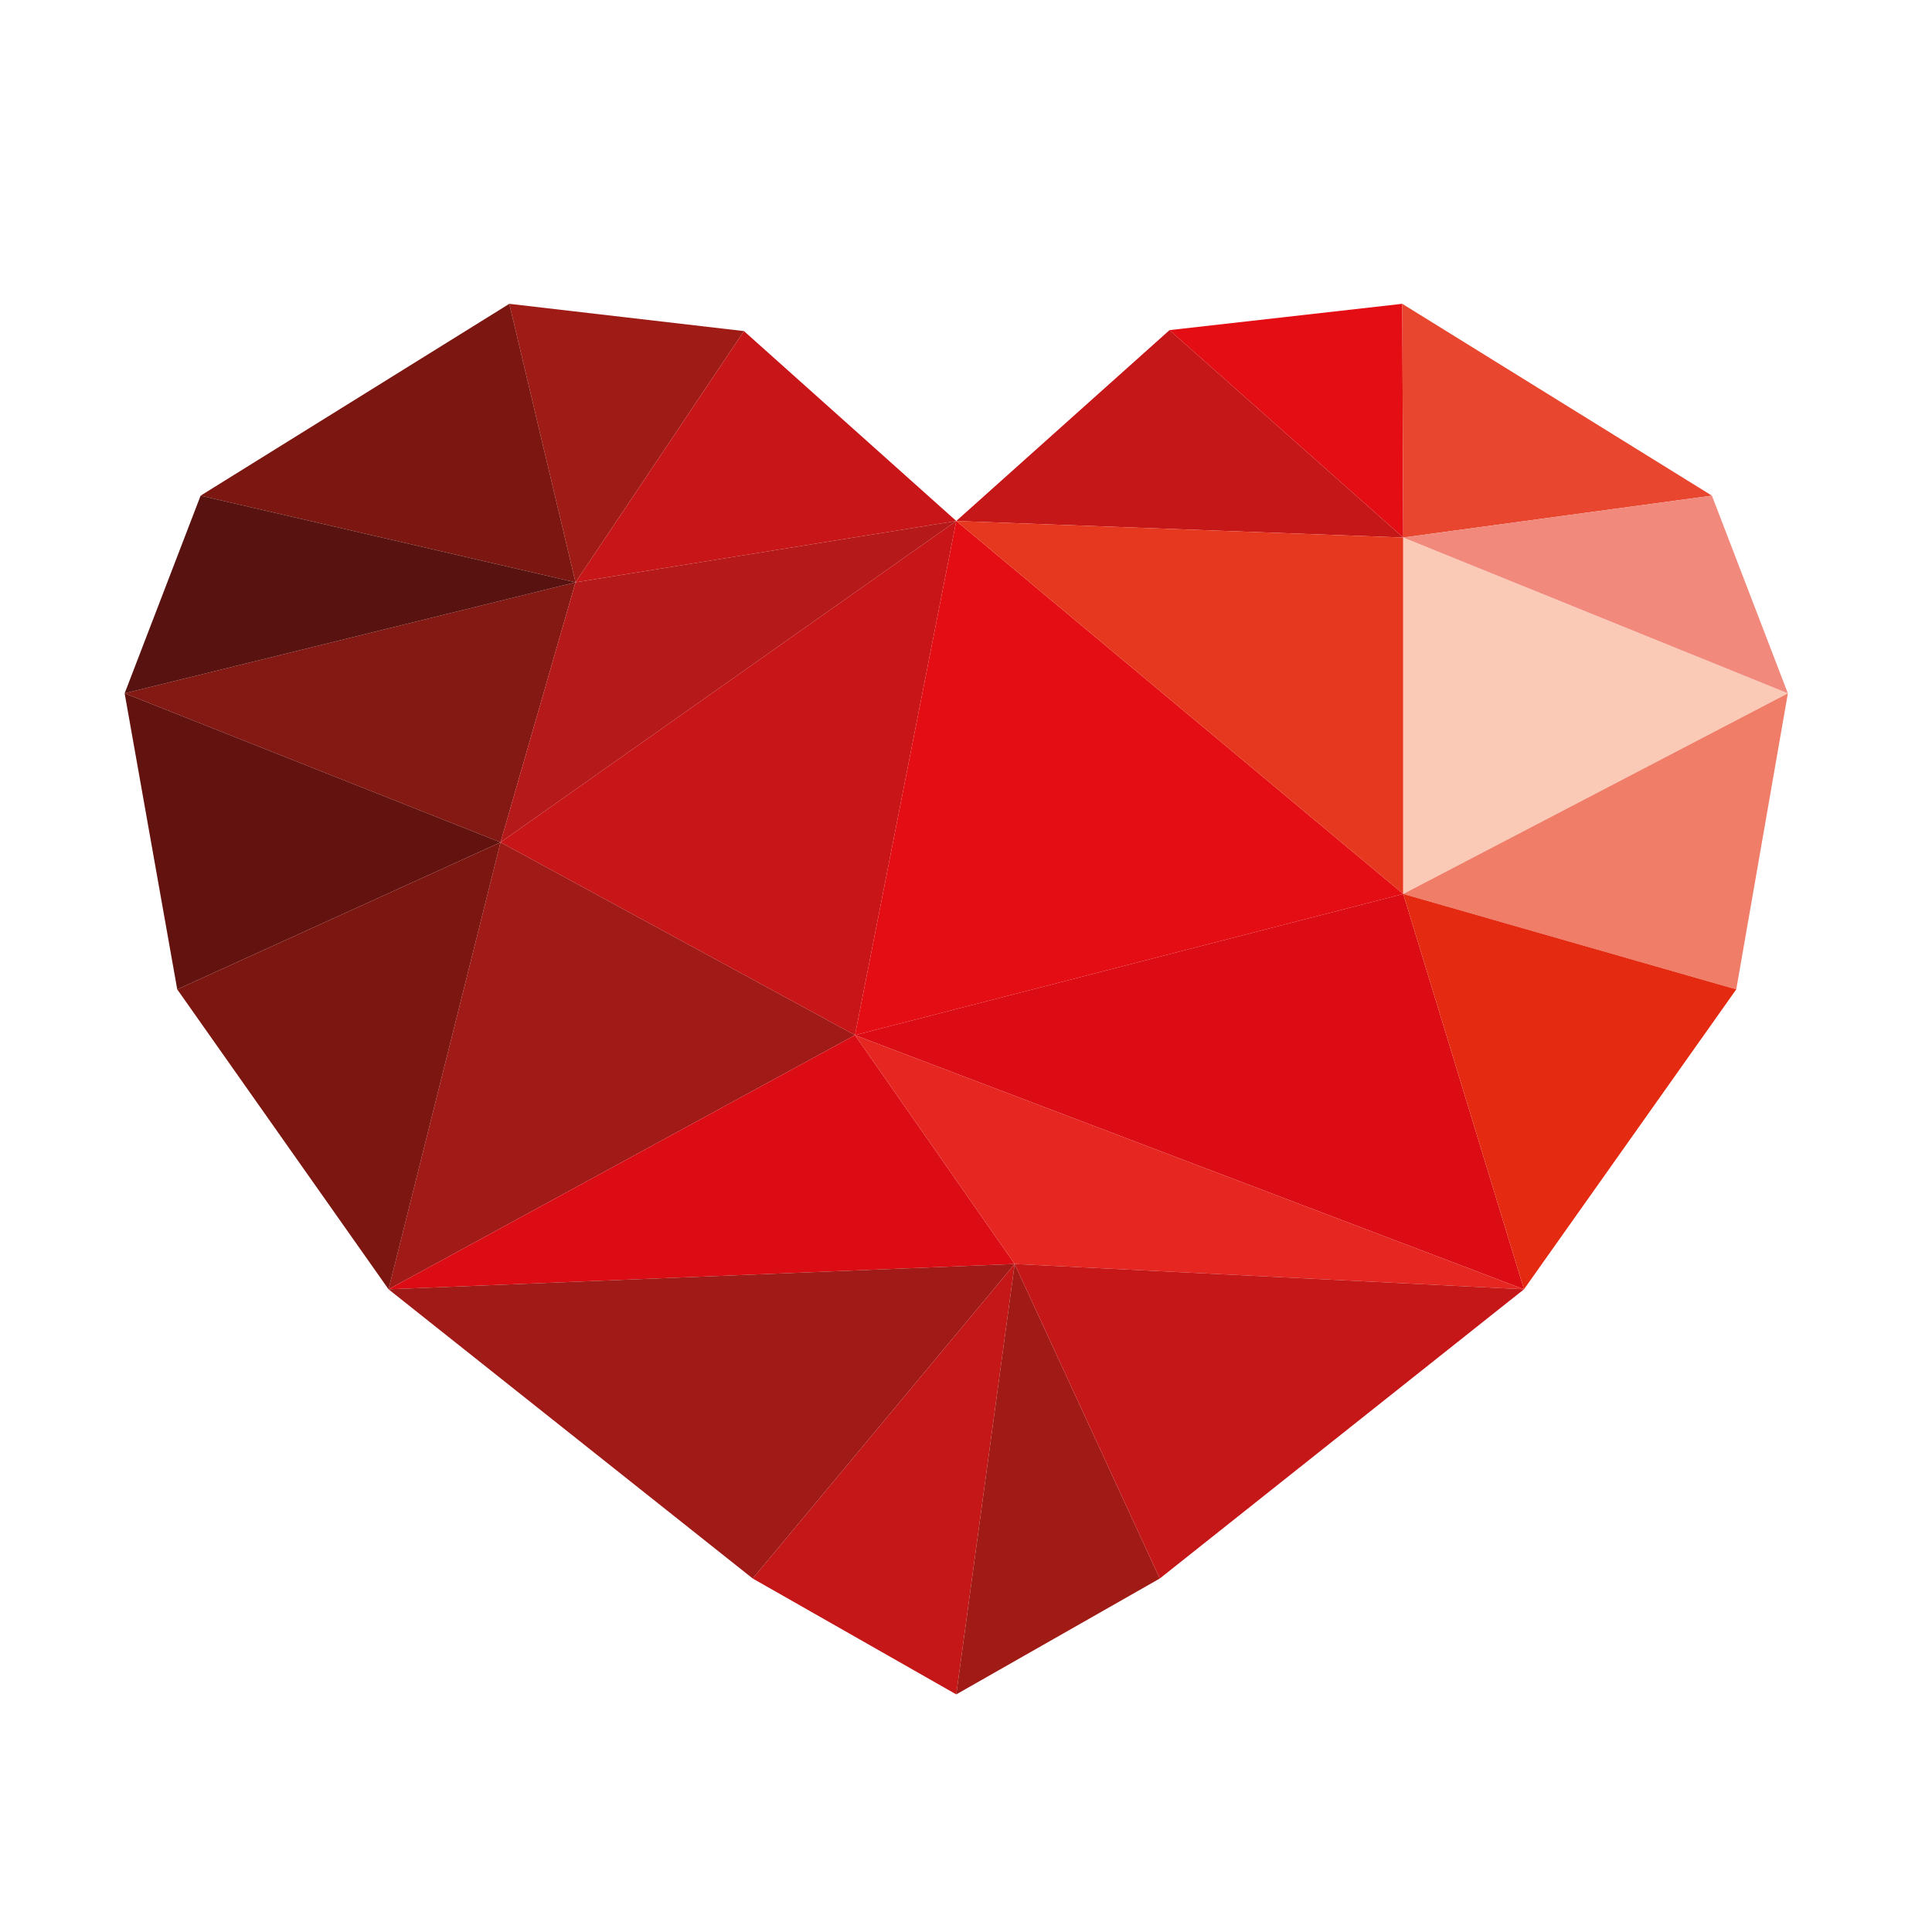
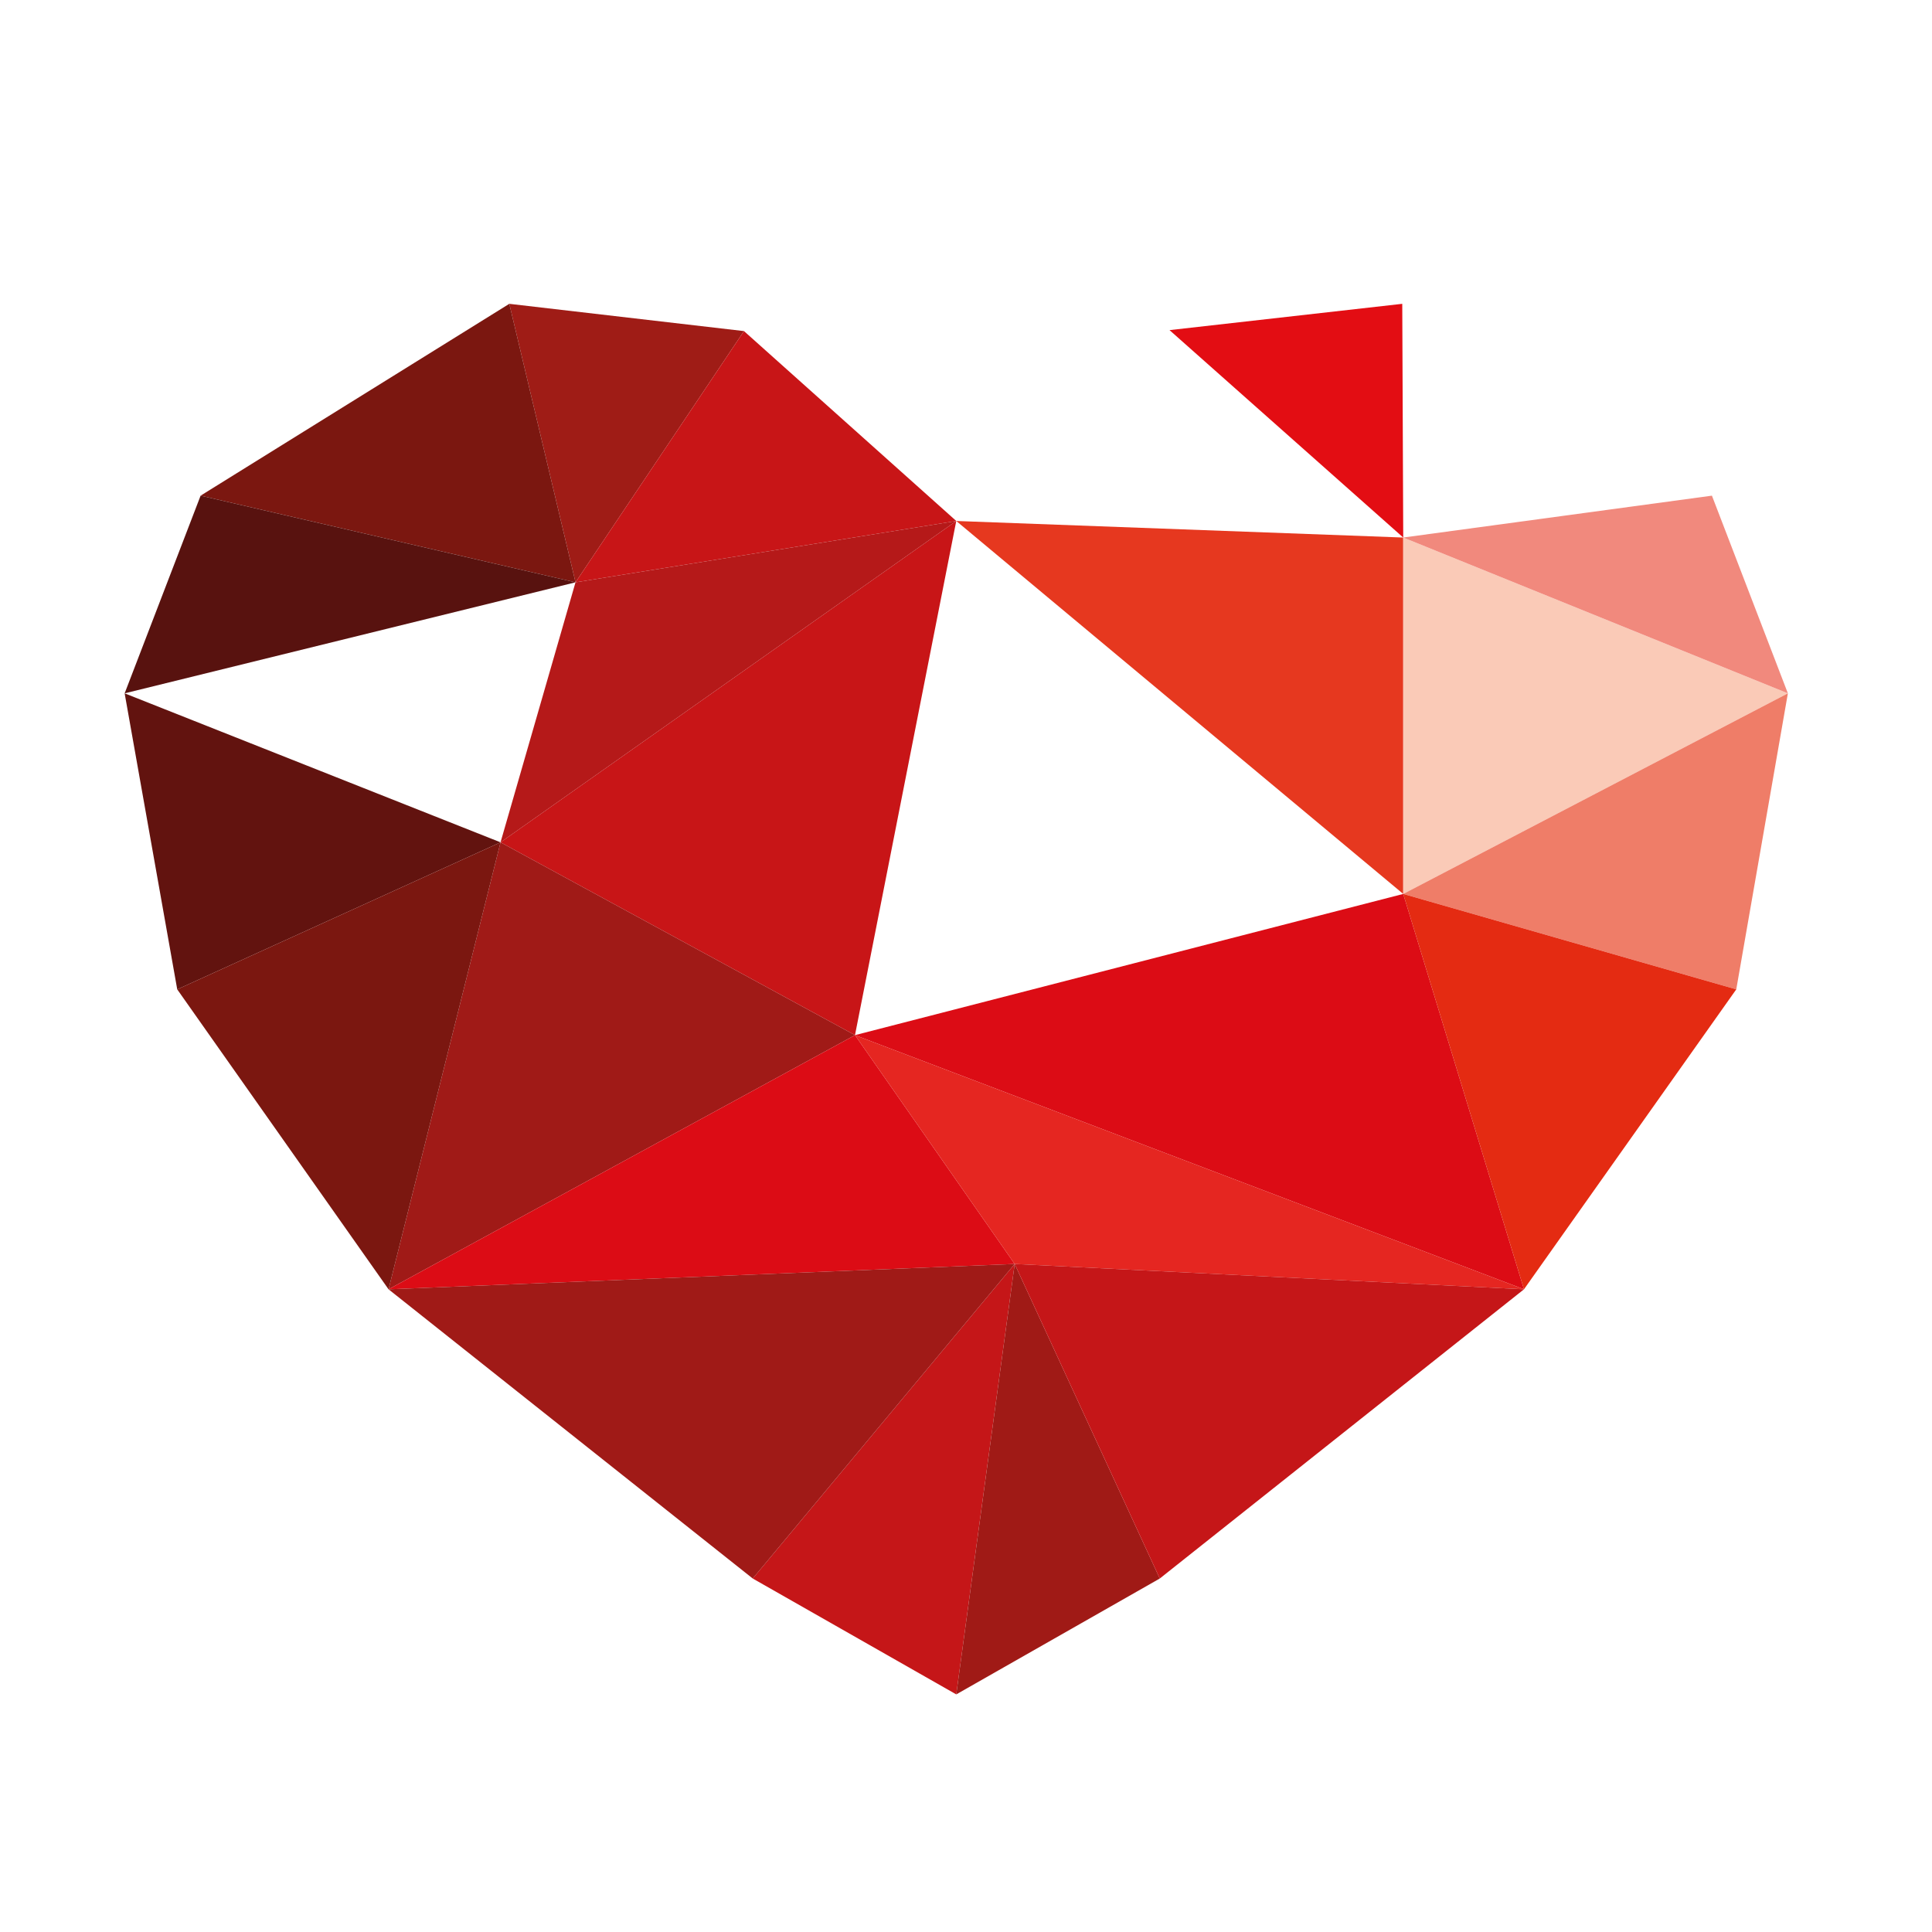
<svg xmlns="http://www.w3.org/2000/svg" version="1.1" id="Ebene_1" x="0px" y="0px" viewBox="0 0 198.4 198.4" style="enable-background:new 0 0 198.4 198.4;" xml:space="preserve">
  <style type="text/css">
	.st0{fill:#C81517;}
	.st1{fill:#9F1C16;}
	.st2{fill:#7B1710;}
	.st3{fill:#841812;}
	.st4{fill:#A01A17;}
	.st5{fill:#C51618;}
	.st6{fill:#DC0C15;}
	.st7{fill:#62130F;}
	.st8{fill:#E30D13;}
	.st9{fill:#E6381F;}
	.st10{fill:#E8462E;}
	.st11{fill:#FACAB7;}
	.st12{fill:#F1897D;}
	.st13{fill:#A01A16;}
	.st14{fill:#E52621;}
	.st15{fill:#EF7D68;}
	.st16{fill:#E42B12;}
	.st17{fill:#B51919;}
	.st18{fill:#58120F;}
</style>
  <g>
    <polygon class="st0" points="98.2,53.5 87.8,106.3 51.4,86.5  " />
    <polygon class="st1" points="52.3,31.2 76.4,34 59.1,59.8  " />
    <polygon class="st0" points="98.2,53.5 76.4,34 59.1,59.8  " />
    <polygon class="st2" points="52.3,31.2 20.6,50.9 59.1,59.8  " />
-     <polygon class="st3" points="51.4,86.5 12.8,71.2 59.1,59.8  " />
    <polygon class="st4" points="51.4,86.5 39.9,132.4 87.8,106.3  " />
    <polygon class="st5" points="98.2,174 104.2,129.8 77.3,162.1  " />
    <polygon class="st6" points="39.9,132.4 104.2,129.8 87.8,106.3  " />
    <polygon class="st4" points="77.3,162.1 39.9,132.4 104.2,129.8  " />
    <polygon class="st7" points="51.4,86.5 18.2,101.6 12.8,71.2  " />
    <polygon class="st2" points="39.9,132.4 18.2,101.6 51.4,86.5  " />
-     <polygon class="st8" points="98.2,53.5 87.8,106.3 144.1,91.8  " />
    <polygon class="st8" points="144,31.2 120.1,33.9 144.1,55.2  " />
-     <polygon class="st5" points="98.2,53.5 120.1,33.9 144.1,55.2  " />
    <polygon class="st9" points="144.1,91.8 144.1,55.2 98.2,53.5  " />
-     <polygon class="st10" points="144,31.2 175.8,50.9 144.1,55.2  " />
    <polygon class="st11" points="144.1,91.8 183.6,71.2 144.1,55.2  " />
    <polygon class="st12" points="175.8,50.9 183.6,71.2 144.1,55.2  " />
    <polygon class="st6" points="144.1,91.8 156.5,132.4 87.8,106.3  " />
    <polygon class="st13" points="98.2,174 104.2,129.8 119.1,162.1  " />
    <polygon class="st14" points="156.5,132.4 104.2,129.8 87.8,106.3  " />
    <polygon class="st5" points="119.1,162.1 156.5,132.4 104.2,129.8  " />
    <polygon class="st15" points="144.1,91.8 178.3,101.6 183.6,71.2  " />
    <polygon class="st16" points="156.5,132.4 178.3,101.6 144.1,91.8  " />
    <polygon class="st17" points="51.4,86.5 59.1,59.8 98.2,53.5  " />
    <polygon class="st18" points="20.6,50.9 12.8,71.2 59.1,59.8  " />
  </g>
  <g>
</g>
  <g>
</g>
  <g>
</g>
  <g>
</g>
  <g>
</g>
  <g>
</g>
</svg>